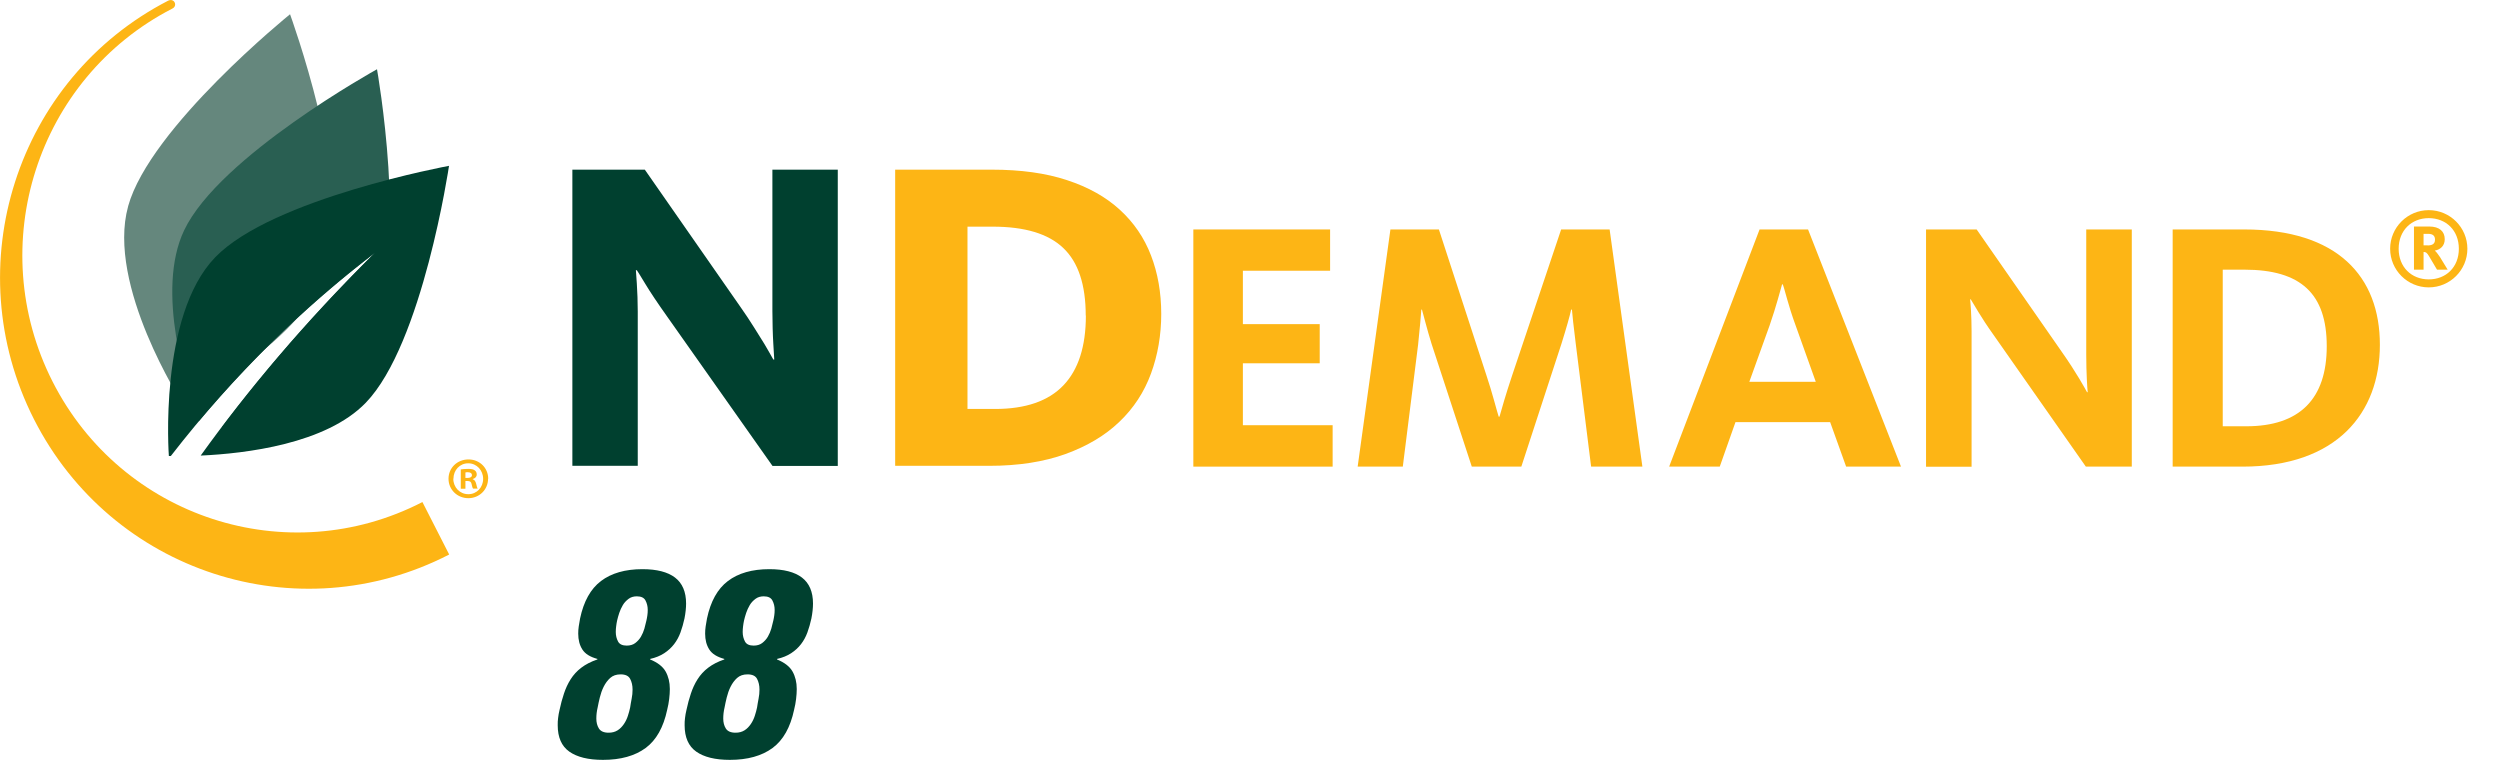
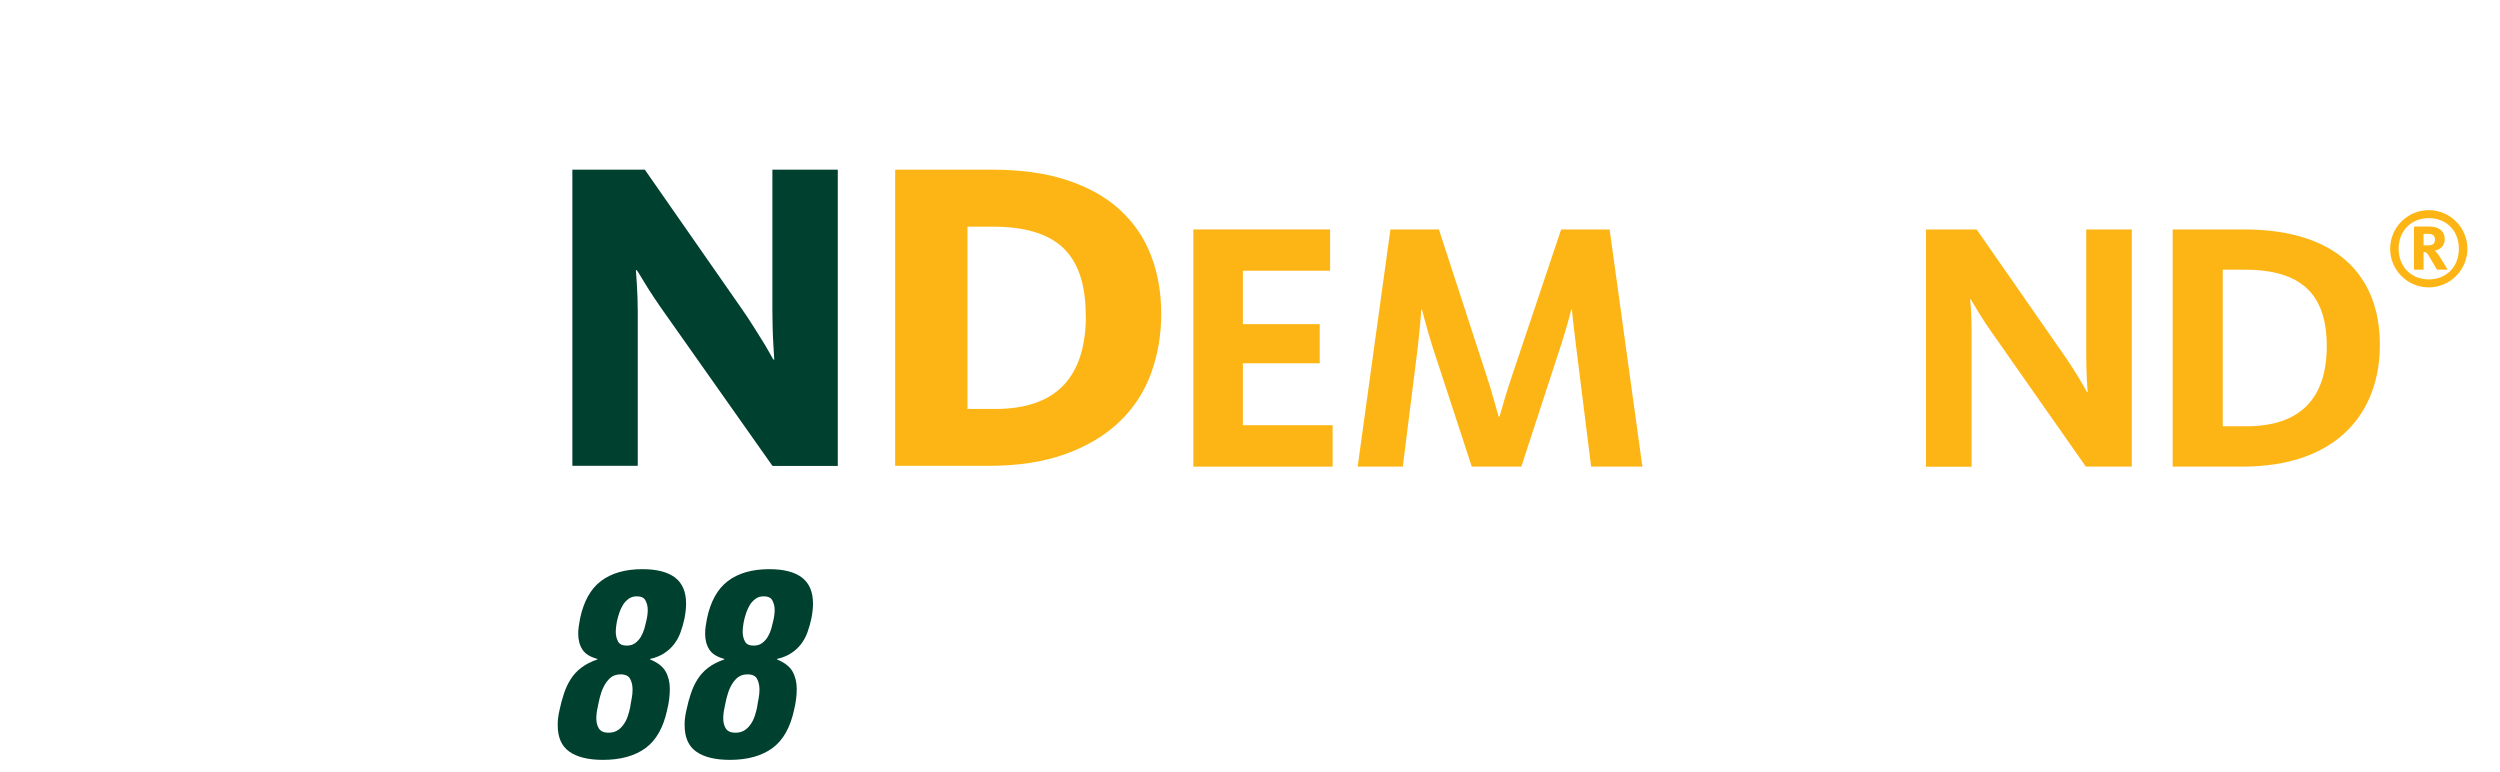
<svg xmlns="http://www.w3.org/2000/svg" viewBox="0 0 187.73 58">
  <clipPath id="a">
    <path d="m0 0h185.28v44.21h-185.28z" />
  </clipPath>
  <clipPath id="b">
    <path d="m0 0h185.28v44.21h-185.28z" />
  </clipPath>
  <clipPath id="c">
-     <path d="m0 0h36.65v44.21h-36.65z" />
-   </clipPath>
+     </clipPath>
  <g clip-path="url(#a)">
    <path d="m89.61 17.23h10.27v3.1h-6.55v4.01h5.77v2.94h-5.77v4.65h6.74v3.11h-10.46z" fill="#fdb515" />
    <g clip-path="url(#b)">
      <g fill="#fdb515">
        <path d="m104.39 17.23h3.66l3.58 10.99c.43 1.28.75 2.57.91 3.07h.06c.13-.48.51-1.79.94-3.07l3.69-10.99h3.64l2.46 17.81h-3.85l-1.15-9.2c-.16-1.31-.27-2.24-.29-2.59h-.06c-.08.4-.35 1.36-.72 2.54l-3.02 9.25h-3.72l-3.02-9.22c-.35-1.12-.61-2.19-.72-2.57h-.05c-.03.4-.11 1.44-.24 2.62l-1.15 9.17h-3.39l2.46-17.81z" />
-         <path d="m136.35 28.67-1.52-4.25c-.56-1.52-.8-2.67-.96-3.07h-.05c-.13.43-.43 1.63-.93 3.07l-1.53 4.25h5zm-4.22-11.44h3.64l6.98 17.81h-4.12l-1.2-3.34h-7.11l-1.18 3.34h-3.8z" />
        <path d="m144.63 17.23h3.8l6.42 9.23c1.07 1.52 1.71 2.7 1.87 2.99h.05c-.03-.24-.11-1.44-.11-2.81v-9.41h3.42v17.81h-3.45l-6.93-9.89c-.96-1.34-1.49-2.33-1.71-2.67h-.05c.03.24.11 1.26.11 2.38v10.19h-3.42v-17.81z" />
        <path d="m168.68 32.01c4.01 0 6.04-2.06 6.04-6.01s-1.95-5.75-6.18-5.75h-1.63v11.76h1.76zm-5.54-14.78h5.38c7.01 0 10.19 3.53 10.19 8.66s-3.24 9.15-10.32 9.15h-5.24v-17.81z" />
        <path d="m182.29 18.43c.31 0 .56-.09.56-.43 0-.27-.14-.44-.51-.44h-.35v.86h.3zm-1.02-1.42h1.15c.76 0 1.16.37 1.16.95 0 .51-.33.78-.75.86.1.08.22.22.39.48l.58.95h-.8l-.61-1.03c-.15-.24-.22-.3-.4-.3v1.33h-.72v-3.25zm3.37 1.67c0-1.38-.96-2.3-2.26-2.3s-2.26.93-2.26 2.3.96 2.3 2.26 2.3 2.26-.92 2.26-2.3m-5.16 0c0-1.6 1.3-2.9 2.9-2.9s2.9 1.3 2.9 2.9-1.3 2.9-2.9 2.9-2.9-1.3-2.9-2.9" />
      </g>
      <path d="m58.01 34.99-7.92-11.23c-.71-1-1.26-1.82-1.65-2.47s-.6-.98-.62-1h-.07s.02.36.07 1c.04.65.07 1.35.07 2.1v11.59h-4.91v-22.24h5.44l7.21 10.35c.36.51.69 1.01.99 1.49s.56.9.78 1.25c.25.42.47.81.67 1.17h.07c-.02-.38-.04-.77-.07-1.17-.02-.36-.04-.75-.05-1.17s-.02-.86-.02-1.3v-10.62h4.91v22.25h-4.91z" fill="#00402f" />
      <path d="m81.53 23.7c0-2.32-.56-4.01-1.69-5.08-1.12-1.07-2.89-1.6-5.29-1.6h-1.9v13.69h2.07c2.29 0 4-.59 5.13-1.77s1.69-2.93 1.69-5.24m5.66-.14c0 1.6-.26 3.1-.77 4.49s-1.3 2.6-2.37 3.62c-1.07 1.03-2.42 1.83-4.04 2.42-1.63.59-3.54.89-5.75.89h-7.05v-22.24h7.25c2.18 0 4.07.26 5.66.79 1.59.52 2.91 1.26 3.96 2.22s1.83 2.1 2.34 3.43c.51 1.32.77 2.79.77 4.39" fill="#fdb515" />
    </g>
    <g clip-path="url(#c)">
      <path d="m9.62 15.49c1.64-5.92 12.16-14.42 12.16-14.42s4.64 12.71 3 18.63c-1.64 5.92-11.09 10.57-11.09 10.57s-5.71-8.85-4.07-14.77" fill="#65877d" />
      <path d="m28.31 5.2s-11.84 6.54-14.48 12.09c-2.16 4.53.16 11.82 1.09 14.35 4.23-5.03 8.73-9.21 13.23-12.65-4.56 4.52-8.3 8.87-11.5 13.1 2.85-1.02 9.34-3.74 11.38-8.02 2.65-5.55.28-18.87.28-18.87" fill="#295f52" />
      <path d="m33.73 12.45s-13.3 2.45-17.57 6.87c-4.27 4.42-3.48 14.92-3.48 14.92h.15c4.82-6.22 10.06-11.24 15.32-15.26-5.33 5.28-9.56 10.33-13.08 15.23 3.36-.15 9.41-.87 12.4-3.97 4.27-4.42 6.25-17.8 6.25-17.8" fill="#00402f" />
      <g fill="#fdb515">
        <path d="m33.73 41.64c-11.4 5.88-25.35 1.33-31.18-10.16s-1.31-25.56 10.08-31.43c.48-.22.73.41.3.6-10.15 5.23-14.18 17.77-8.98 28.01 5.19 10.22 17.63 14.27 27.77 9.04z" />
        <path d="m34.94 35.89h.16c.19 0 .34-.06.34-.21 0-.13-.1-.22-.31-.22-.09 0-.15 0-.18.02v.42zm0 .81h-.34v-1.45c.13-.02.32-.04.56-.04.27 0 .4.04.49.11.09.06.15.17.15.31 0 .18-.13.29-.3.34v.02c.14.04.21.16.26.35.04.22.08.3.11.35h-.35c-.04-.05-.07-.18-.11-.35-.03-.15-.11-.22-.3-.22h-.16v.57zm-.9-.75c0 .65.49 1.16 1.13 1.16.63 0 1.11-.51 1.11-1.15s-.48-1.17-1.12-1.17-1.11.52-1.11 1.16m2.6 0c0 .81-.65 1.46-1.48 1.46s-1.49-.64-1.49-1.46.66-1.45 1.5-1.45 1.48.64 1.48 1.45" />
      </g>
    </g>
  </g>
  <g fill="#00402f">
    <path d="m45.28 57.06c-1.11 0-1.95-.21-2.53-.62s-.87-1.07-.87-1.98c0-.17 0-.36.03-.55.02-.19.06-.4.11-.61.09-.43.2-.83.33-1.22s.29-.74.5-1.07.47-.62.8-.87.73-.46 1.21-.62v-.04c-.55-.15-.92-.38-1.13-.71s-.31-.72-.31-1.19c0-.17.01-.36.04-.55s.06-.39.1-.59c.27-1.28.79-2.22 1.57-2.81s1.82-.89 3.11-.89c1.08 0 1.9.21 2.45.63s.83 1.07.83 1.95c0 .33-.04.71-.12 1.12-.08.37-.18.72-.3 1.05s-.28.62-.48.88-.45.49-.74.68-.65.34-1.06.43v.04c.56.23.95.53 1.16.9s.32.81.32 1.32c0 .24-.02.49-.05.75s-.08.53-.15.81c-.28 1.32-.82 2.28-1.62 2.87s-1.87.89-3.2.89zm1.32-6.42c-.32 0-.58.09-.78.27s-.36.4-.49.66-.22.53-.29.81-.12.53-.16.74c-.07.29-.1.57-.1.84 0 .28.06.53.19.74s.37.32.73.32c.27 0 .49-.06.68-.18s.34-.28.47-.47.23-.4.3-.62.13-.43.17-.63c.03-.19.06-.4.11-.64s.07-.47.07-.7c0-.31-.06-.57-.18-.8s-.36-.34-.72-.34zm1.22-5.86c-.24 0-.45.06-.62.19s-.32.28-.43.47-.2.38-.27.59-.12.4-.16.57c-.03.13-.05.27-.07.42s-.03.29-.03.44c0 .27.06.5.17.71s.33.31.65.31c.25 0 .47-.06.64-.19s.32-.29.43-.48.2-.4.26-.61.11-.41.15-.6c.03-.12.05-.25.07-.38s.03-.27.03-.42c0-.27-.06-.5-.17-.71s-.33-.31-.65-.31z" />
    <path d="m54.81 57.06c-1.11 0-1.95-.21-2.53-.62s-.87-1.07-.87-1.98c0-.17 0-.36.03-.55.02-.19.06-.4.11-.61.09-.43.2-.83.33-1.22s.29-.74.5-1.07.47-.62.8-.87.73-.46 1.21-.62v-.04c-.55-.15-.92-.38-1.13-.71s-.31-.72-.31-1.19c0-.17.01-.36.04-.55s.06-.39.1-.59c.27-1.28.79-2.22 1.57-2.81s1.82-.89 3.11-.89c1.08 0 1.9.21 2.45.63s.83 1.07.83 1.95c0 .33-.04.71-.12 1.12-.08.37-.18.72-.3 1.05s-.28.62-.48.88-.45.49-.74.68-.65.34-1.06.43v.04c.56.23.95.53 1.16.9s.32.81.32 1.32c0 .24-.02.49-.05.75s-.08.53-.15.81c-.28 1.32-.82 2.28-1.62 2.87s-1.87.89-3.2.89zm1.32-6.42c-.32 0-.58.09-.78.27s-.36.4-.49.66-.22.53-.29.81-.12.53-.16.74c-.07.29-.1.57-.1.84 0 .28.06.53.19.74s.37.32.73.32c.27 0 .49-.06.68-.18s.34-.28.47-.47.23-.4.3-.62.13-.43.17-.63c.03-.19.06-.4.11-.64s.07-.47.07-.7c0-.31-.06-.57-.18-.8s-.36-.34-.72-.34zm1.22-5.86c-.24 0-.45.06-.62.19s-.32.28-.43.47-.2.38-.27.59-.12.4-.16.57c-.03.13-.05.27-.07.42s-.03.29-.03.44c0 .27.06.5.17.71s.33.31.65.31c.25 0 .47-.06.64-.19s.32-.29.43-.48.2-.4.26-.61.11-.41.15-.6c.03-.12.05-.25.07-.38s.03-.27.03-.42c0-.27-.06-.5-.17-.71s-.33-.31-.65-.31z" />
  </g>
</svg>